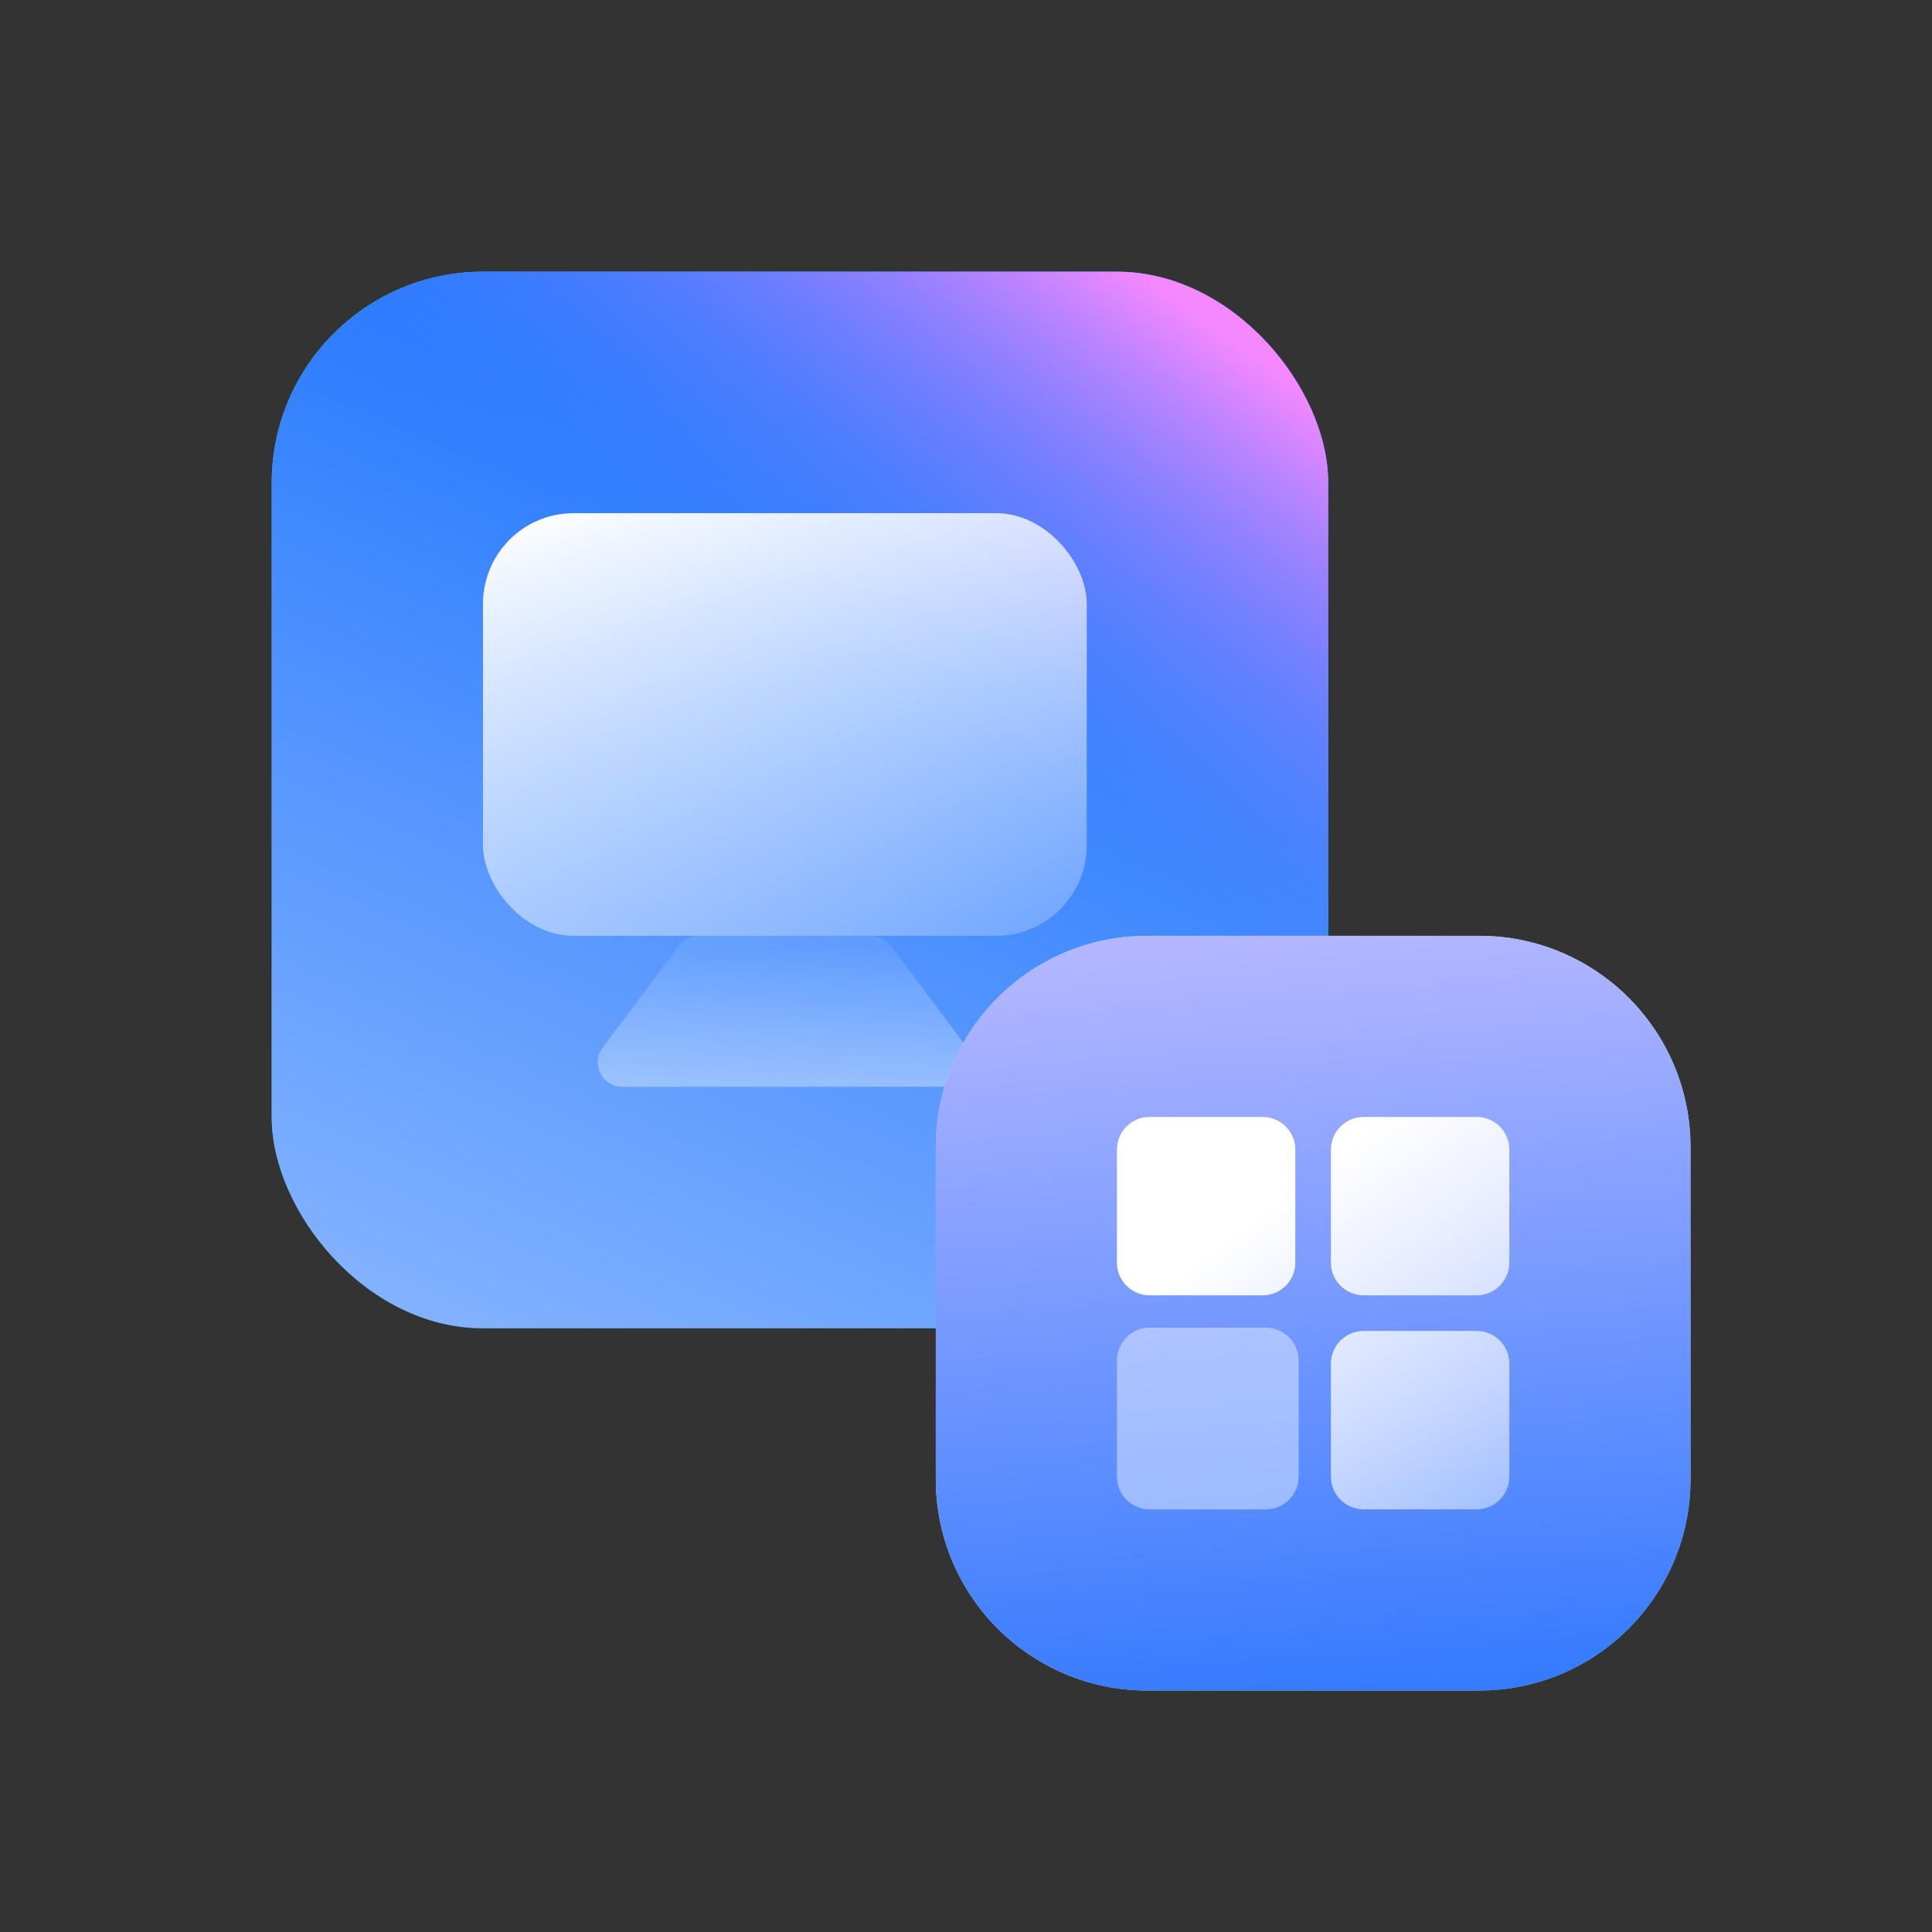
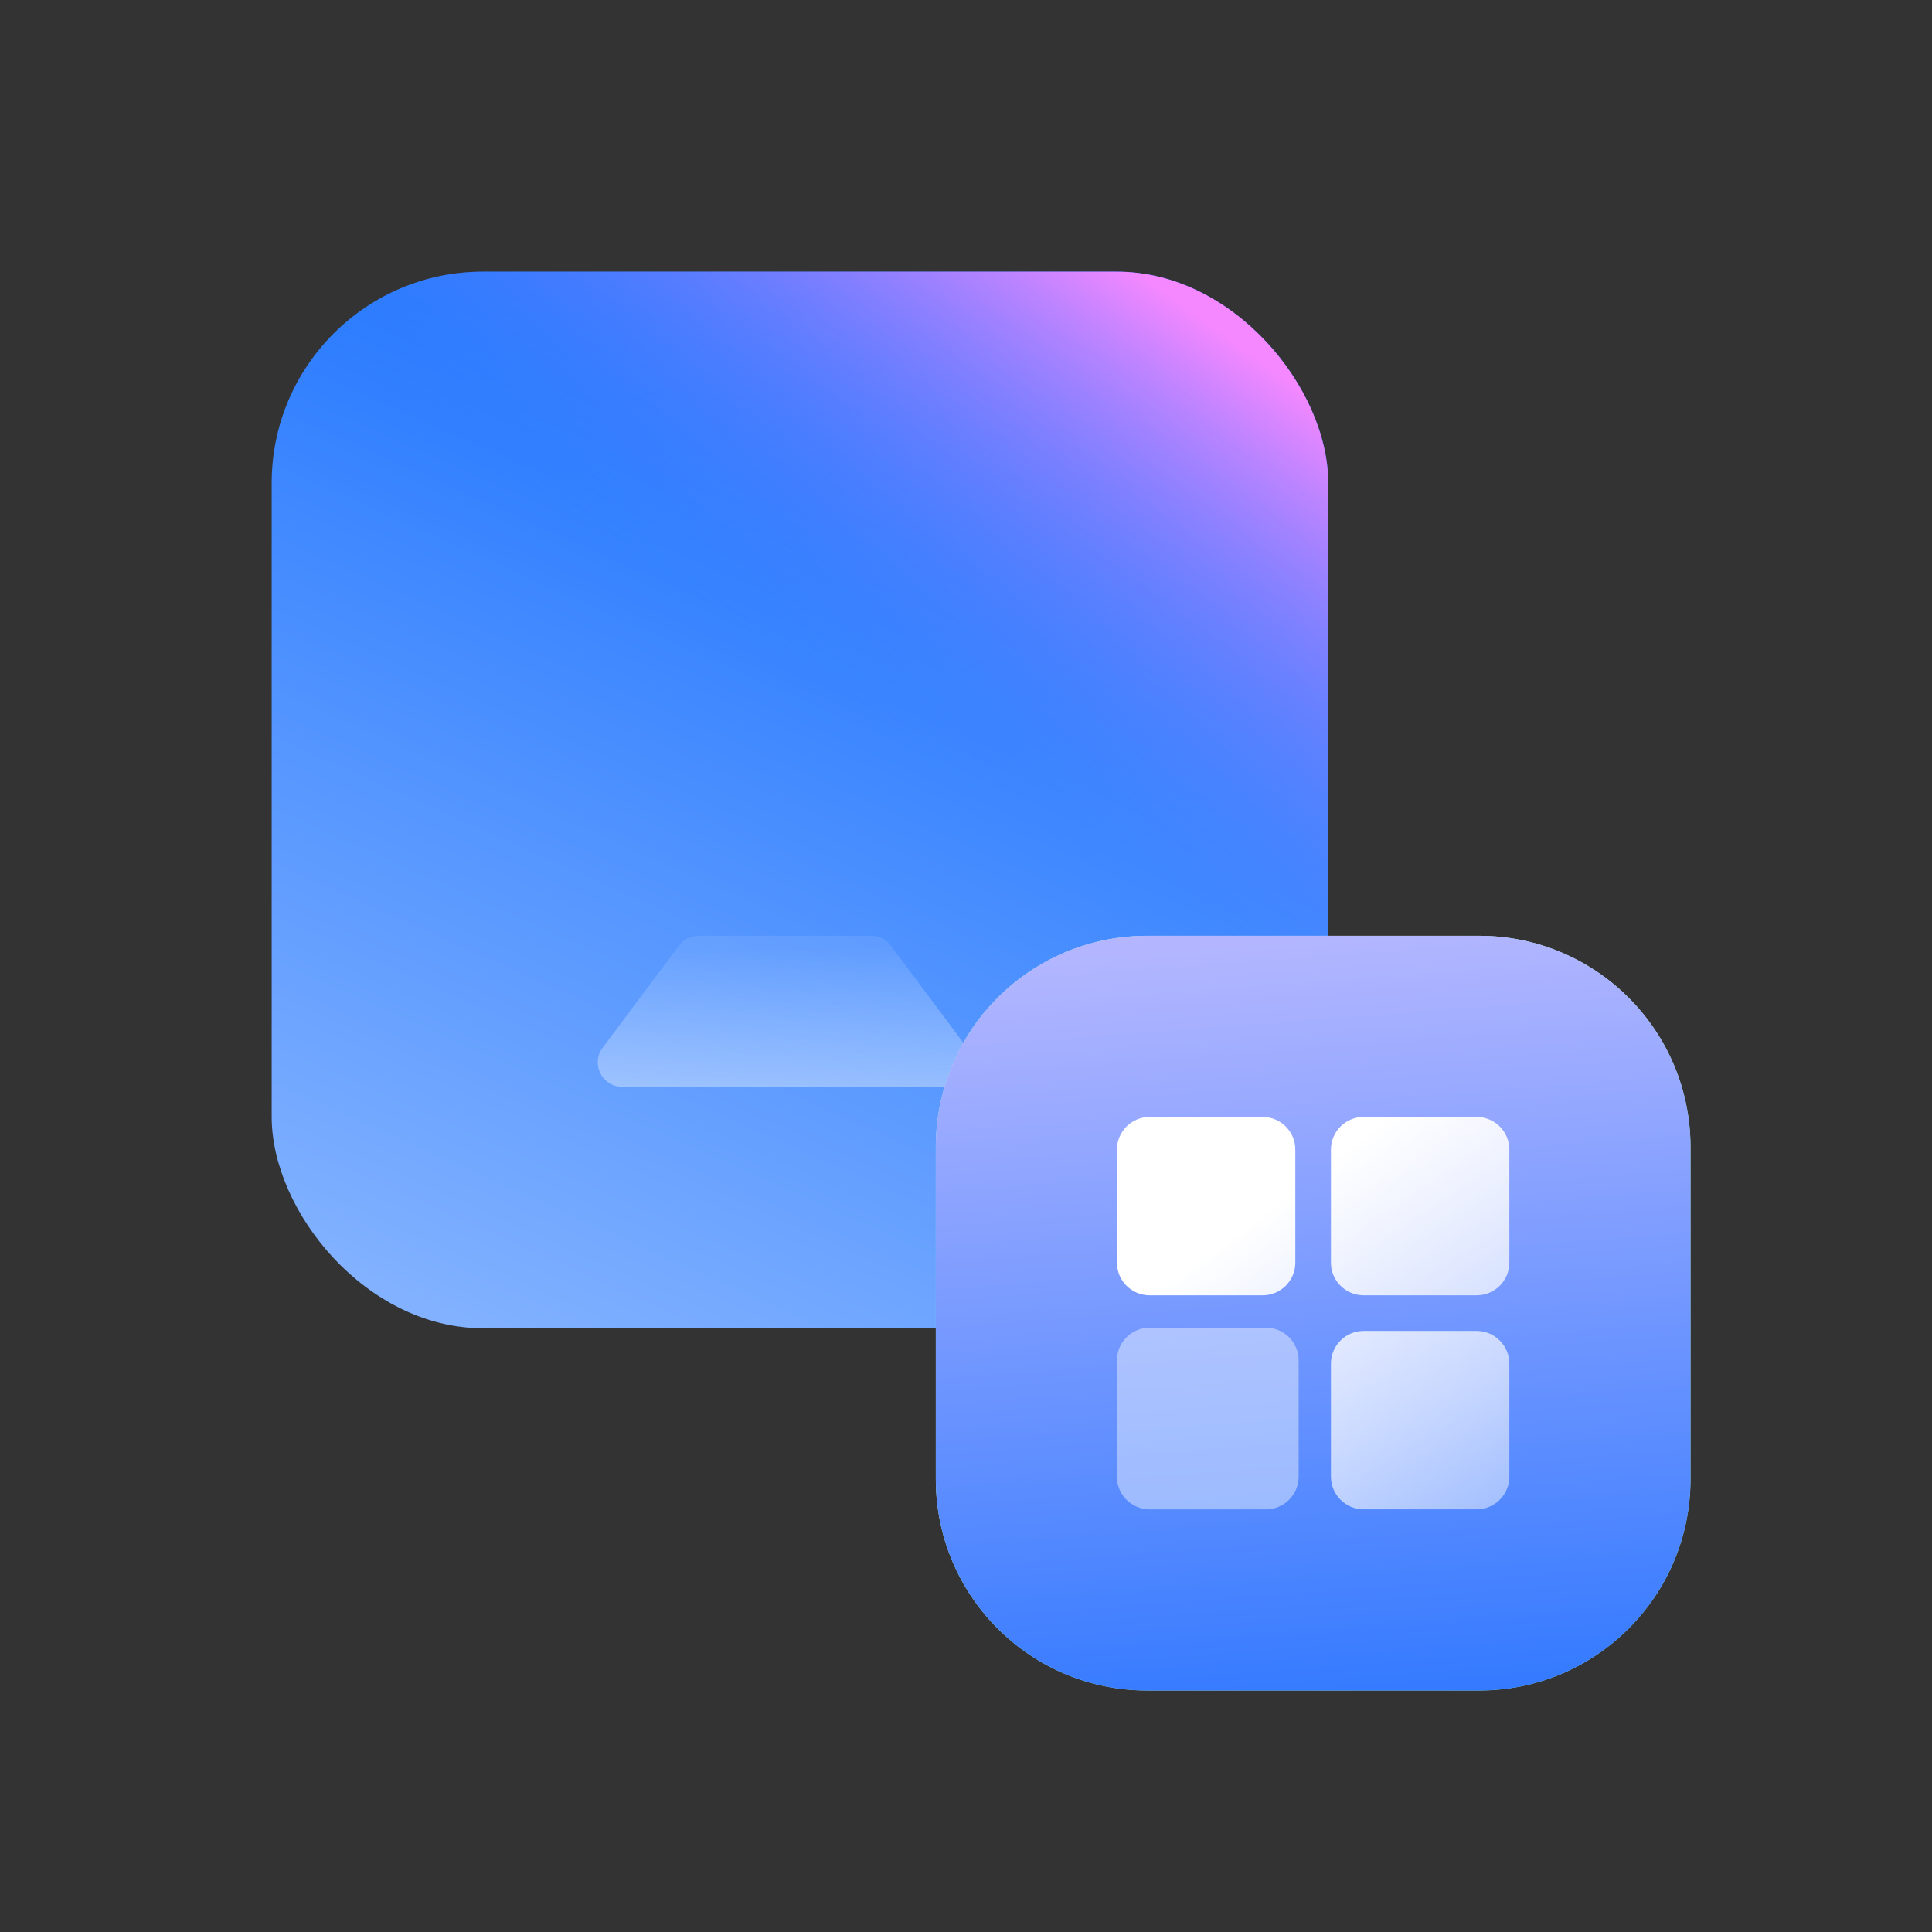
<svg xmlns="http://www.w3.org/2000/svg" width="64" height="64" viewBox="0 0 64 64" fill="none">
  <rect x="0" y="0" width="64" height="64" fill="#333333" stroke="none" />
-   <rect x="9" y="9" width="35" height="35" rx="7" fill="url(#paint0_linear_234_26269)" />
  <rect x="9" y="9" width="35" height="35" rx="7" fill="url(#paint1_linear_234_26269)" />
  <rect x="9" y="9" width="35" height="35" rx="7" fill="url(#paint2_linear_234_26269)" />
-   <rect x="16" y="17" width="20" height="14" rx="3" fill="url(#paint3_linear_234_26269)" />
  <path d="M22.491 31.324C22.644 31.12 22.883 31 23.138 31H28.862C29.117 31 29.356 31.12 29.509 31.324L32.038 34.711C32.435 35.243 32.055 36 31.391 36H20.609C19.945 36 19.565 35.243 19.962 34.711L22.491 31.324Z" fill="url(#paint4_linear_234_26269)" fill-opacity="0.6" />
  <path d="M31 38C31 34.134 34.134 31 38 31H49C52.866 31 56 34.134 56 38V49C56 52.866 52.866 56 49 56H38C34.134 56 31 52.866 31 49V38Z" fill="url(#paint5_linear_234_26269)" />
  <path d="M31 38C31 34.134 34.134 31 38 31H49C52.866 31 56 34.134 56 38V49C56 52.866 52.866 56 49 56H38C34.134 56 31 52.866 31 49V38Z" fill="url(#paint6_linear_234_26269)" />
  <path fill-rule="evenodd" clip-rule="evenodd" d="M37 38.083C37 37.485 37.485 37 38.083 37H41.826C42.424 37 42.909 37.485 42.909 38.083V41.826C42.909 42.424 42.424 42.909 41.826 42.909H38.083C37.485 42.909 37 42.424 37 41.826V38.083ZM44.089 45.173C44.089 44.575 44.574 44.089 45.173 44.089H48.915C49.514 44.089 49.999 44.575 49.999 45.173V48.915C49.999 49.514 49.514 49.999 48.915 49.999H45.173C44.574 49.999 44.089 49.514 44.089 48.915V45.173ZM45.173 37C44.574 37 44.089 37.485 44.089 38.083V41.826C44.089 42.424 44.574 42.909 45.173 42.909H48.915C49.514 42.909 49.999 42.424 49.999 41.826V38.083C49.999 37.485 49.514 37 48.915 37H45.173Z" fill="url(#paint7_linear_234_26269)" />
-   <path opacity="0.6" d="M37 45.065C37 44.467 37.485 43.981 38.083 43.981H41.935C42.534 43.981 43.019 44.467 43.019 45.065V48.917C43.019 49.515 42.534 50 41.935 50H38.083C37.485 50 37 49.515 37 48.917V45.065Z" fill="white" fill-opacity="0.7" />
+   <path opacity="0.6" d="M37 45.065C37 44.467 37.485 43.981 38.083 43.981H41.935C42.534 43.981 43.019 44.467 43.019 45.065V48.917C43.019 49.515 42.534 50 41.935 50H38.083C37.485 50 37 49.515 37 48.917Z" fill="white" fill-opacity="0.7" />
  <defs>
    <linearGradient id="paint0_linear_234_26269" x1="9" y1="9" x2="44" y2="44" gradientUnits="userSpaceOnUse">
      <stop stop-color="#24C59F" />
      <stop offset="1" stop-color="#00A686" />
    </linearGradient>
    <linearGradient id="paint1_linear_234_26269" x1="38.436" y1="5.912" x2="20.516" y2="46.053" gradientUnits="userSpaceOnUse">
      <stop stop-color="#0061FF" />
      <stop offset="1" stop-color="#81B1FF" />
    </linearGradient>
    <linearGradient id="paint2_linear_234_26269" x1="45.474" y1="14.636" x2="35.037" y2="29.049" gradientUnits="userSpaceOnUse">
      <stop stop-color="#F588FF" />
      <stop offset="1" stop-color="#3885FF" stop-opacity="0" />
    </linearGradient>
    <linearGradient id="paint3_linear_234_26269" x1="22.667" y1="15.25" x2="28.699" y2="34.653" gradientUnits="userSpaceOnUse">
      <stop stop-color="white" />
      <stop offset="1" stop-color="white" stop-opacity="0.16" />
    </linearGradient>
    <linearGradient id="paint4_linear_234_26269" x1="26" y1="31.451" x2="26.148" y2="40.134" gradientUnits="userSpaceOnUse">
      <stop stop-color="white" stop-opacity="0.16" />
      <stop offset="1" stop-color="white" />
    </linearGradient>
    <linearGradient id="paint5_linear_234_26269" x1="31" y1="31" x2="56" y2="56" gradientUnits="userSpaceOnUse">
      <stop stop-color="#BBF0DF" />
      <stop offset="1" stop-color="#91E1CA" />
    </linearGradient>
    <linearGradient id="paint6_linear_234_26269" x1="62.641" y1="65.375" x2="59.951" y2="29.812" gradientUnits="userSpaceOnUse">
      <stop stop-color="#0061FF" />
      <stop offset="1" stop-color="#B3B6FF" />
    </linearGradient>
    <linearGradient id="paint7_linear_234_26269" x1="42" y1="40" x2="54.032" y2="55.836" gradientUnits="userSpaceOnUse">
      <stop stop-color="white" />
      <stop offset="1" stop-color="white" stop-opacity="0.16" />
    </linearGradient>
  </defs>
</svg>